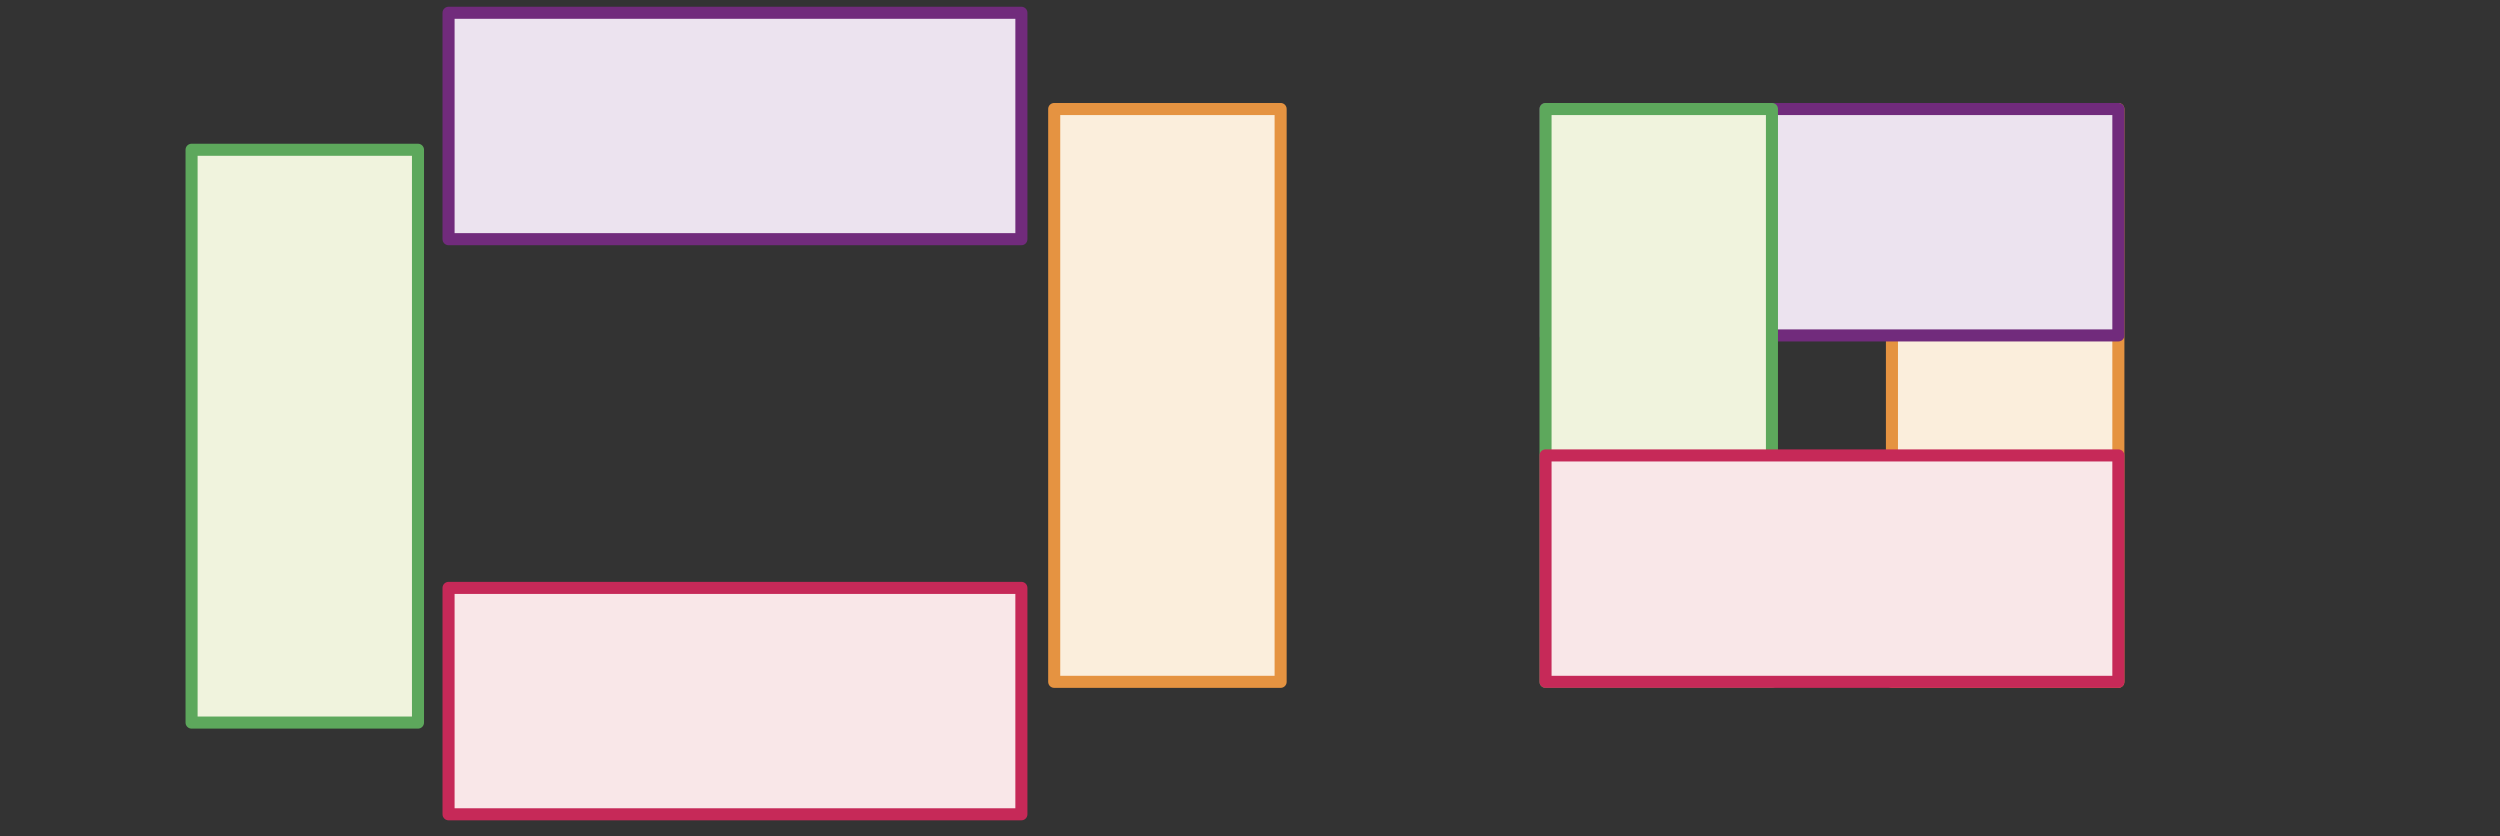
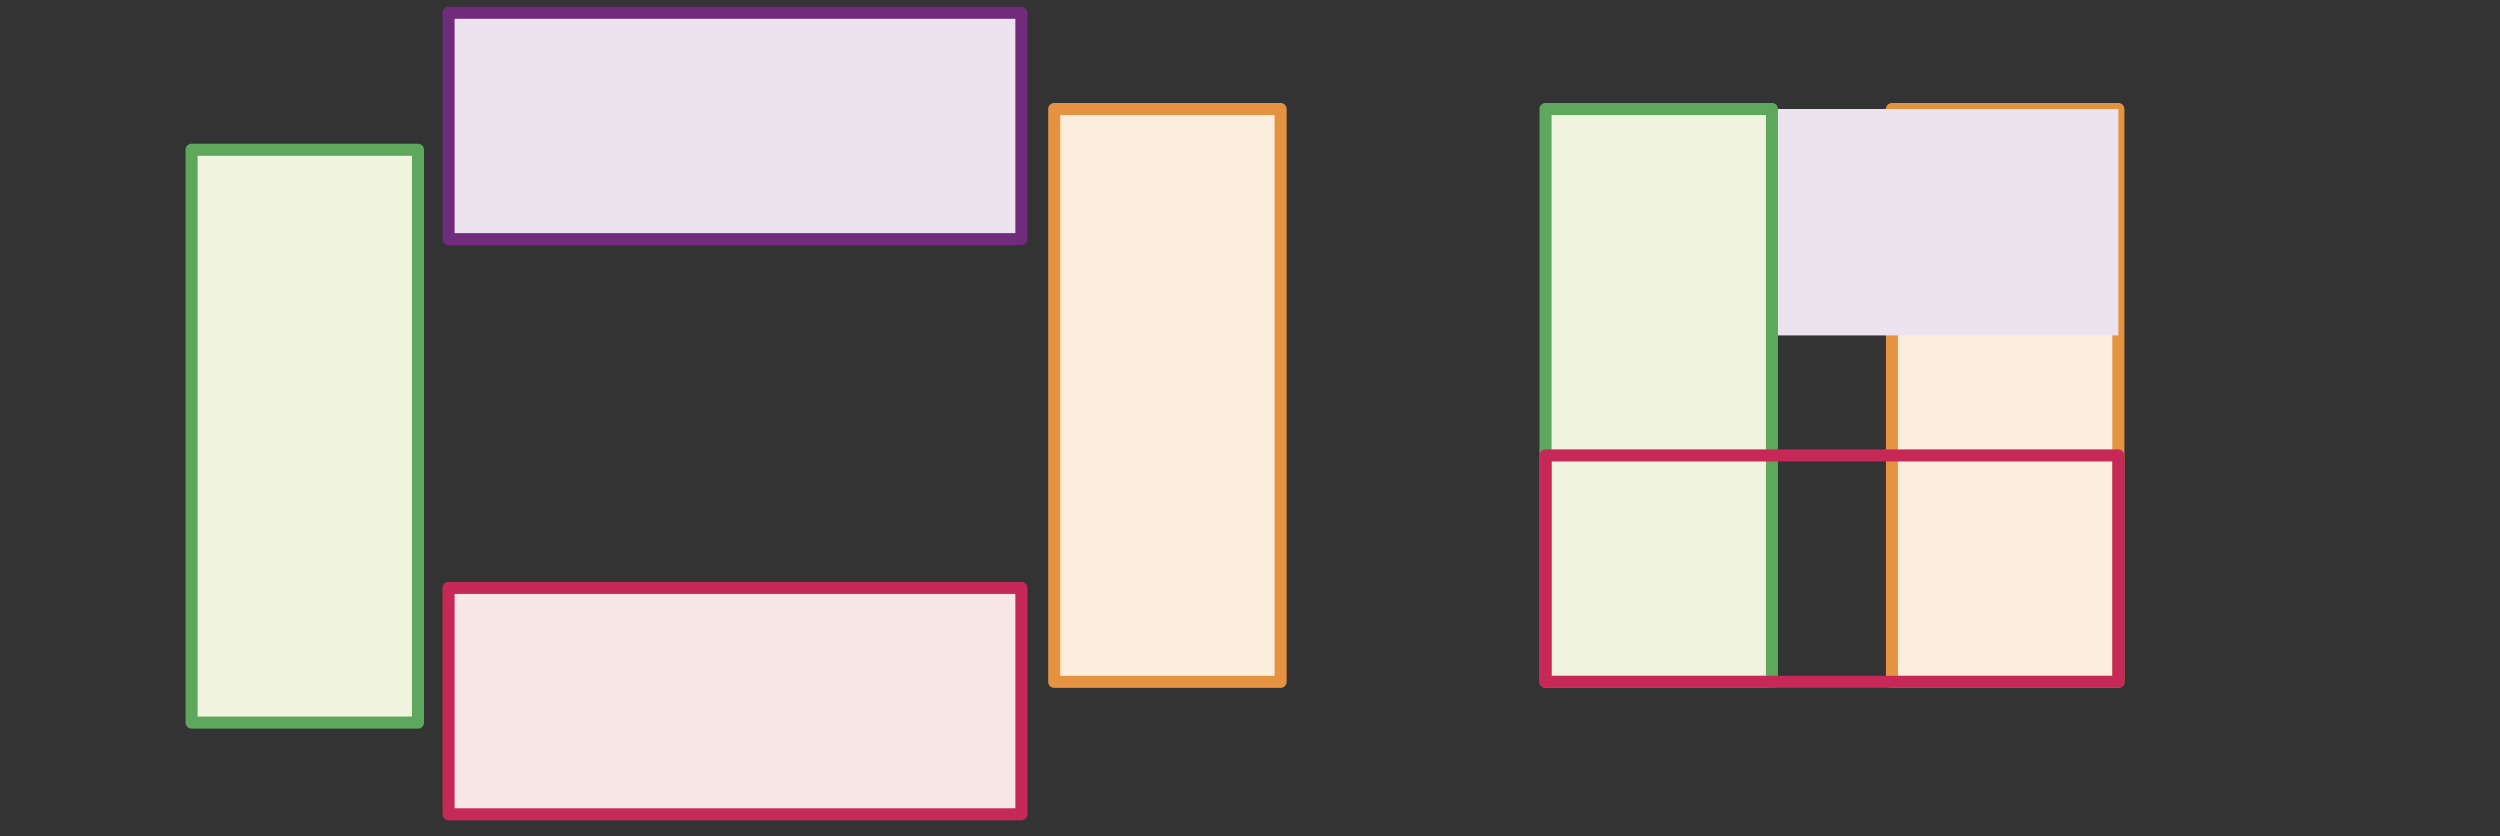
<svg xmlns="http://www.w3.org/2000/svg" version="1.1" id="Layer_2" x="0px" y="0px" viewBox="0 0 207.26 69.344" style="enable-background:new 0 0 207.26 69.344;" xml:space="preserve">
  <rect x="0" y="0" width="207.26" height="69.344" fill="#333333" stroke="none" />
  <g>
    <rect x="37.187" y="1.06" style="fill:#ECE3EF;" width="47.49" height="18.771" />
    <path style="fill:#712B7C;" d="M84.677,20.33H37.187c-0.276,0-0.5-0.224-0.5-0.5V1.06c0-0.276,0.224-0.5,0.5-0.5   h47.49c0.276,0,0.5,0.224,0.5,0.5v18.771C85.177,20.107,84.953,20.33,84.677,20.33z M37.687,19.33   h46.49V1.56H37.687V19.33z" />
  </g>
  <g>
    <rect x="1.523" y="26.776" transform="matrix(6.123234e-17 -1 1 6.123234e-17 -10.893 61.429)" style="fill:#F0F3DD;" width="47.49" height="18.771" />
    <path style="fill:#5DA85C;" d="M34.653,60.406H15.882c-0.276,0-0.5-0.224-0.5-0.5V12.416c0-0.276,0.224-0.5,0.5-0.5   H34.653c0.276,0,0.5,0.224,0.5,0.5v47.489C35.153,60.182,34.929,60.406,34.653,60.406z M16.382,59.406   H34.153V12.916H16.382V59.406z" />
  </g>
  <g>
    <rect x="73.039" y="23.397" transform="matrix(6.123234e-17 -1 1 6.123234e-17 64.002 129.566)" style="fill:#FBEEDC;" width="47.49" height="18.771" />
    <path style="fill:#E59341;" d="M106.169,57.027H87.398c-0.276,0-0.5-0.224-0.5-0.5V9.037c0-0.276,0.224-0.5,0.5-0.5   h18.771c0.276,0,0.5,0.224,0.5,0.5V56.527C106.669,56.803,106.445,57.027,106.169,57.027z M87.898,56.027   h17.771V9.537H87.898V56.027z" />
  </g>
  <g>
    <rect x="142.49" y="23.397" transform="matrix(6.123234e-17 -1 1 6.123234e-17 133.453 199.017)" style="fill:#FBEEDC;" width="47.49" height="18.771" />
    <path style="fill:#E59341;" d="M175.621,57.027h-18.771c-0.276,0-0.5-0.224-0.5-0.5V9.037   c0-0.276,0.224-0.5,0.5-0.5h18.771c0.276,0,0.5,0.224,0.5,0.5V56.527   C176.121,56.803,175.897,57.027,175.621,57.027z M157.35,56.027h17.771V9.537h-17.771V56.027z" />
  </g>
  <g>
    <rect x="37.187" y="48.737" style="fill:#F9E7E8;" width="47.49" height="18.771" />
    <path style="fill:#C62958;" d="M84.677,68.008H37.187c-0.276,0-0.5-0.224-0.5-0.5V48.738   c0-0.276,0.224-0.5,0.5-0.5h47.49c0.276,0,0.5,0.224,0.5,0.5v18.771   C85.177,67.785,84.953,68.008,84.677,68.008z M37.687,67.008h46.49V49.238H37.687V67.008z" />
  </g>
  <g>
    <rect x="128.131" y="9.037" style="fill:#ECE3EF;" width="47.49" height="18.771" />
-     <path style="fill:#712B7C;" d="M175.621,28.308h-47.49c-0.276,0-0.5-0.224-0.5-0.5V9.037   c0-0.276,0.224-0.5,0.5-0.5h47.49c0.276,0,0.5,0.224,0.5,0.5v18.771   C176.121,28.084,175.897,28.308,175.621,28.308z M128.631,27.308h46.49V9.537h-46.49V27.308z" />
  </g>
  <g>
    <rect x="113.771" y="23.397" transform="matrix(6.123234e-17 -1 1 6.123234e-17 104.734 170.298)" style="fill:#F0F3DD;" width="47.49" height="18.771" />
    <path style="fill:#5DA85C;" d="M146.901,57.027h-18.771c-0.276,0-0.5-0.224-0.5-0.5V9.037   c0-0.276,0.224-0.5,0.5-0.5h18.771c0.276,0,0.5,0.224,0.5,0.5V56.527   C147.401,56.803,147.178,57.027,146.901,57.027z M128.631,56.027h17.771V9.537h-17.771V56.027z" />
  </g>
  <g>
-     <rect x="128.131" y="37.757" style="fill:#F9E7E8;" width="47.49" height="18.771" />
    <path style="fill:#C62958;" d="M175.621,57.027h-47.49c-0.276,0-0.5-0.224-0.5-0.5V37.756   c0-0.276,0.224-0.5,0.5-0.5h47.49c0.276,0,0.5,0.224,0.5,0.5V56.527   C176.121,56.803,175.897,57.027,175.621,57.027z M128.631,56.027h46.49V38.256h-46.49V56.027z" />
  </g>
</svg>